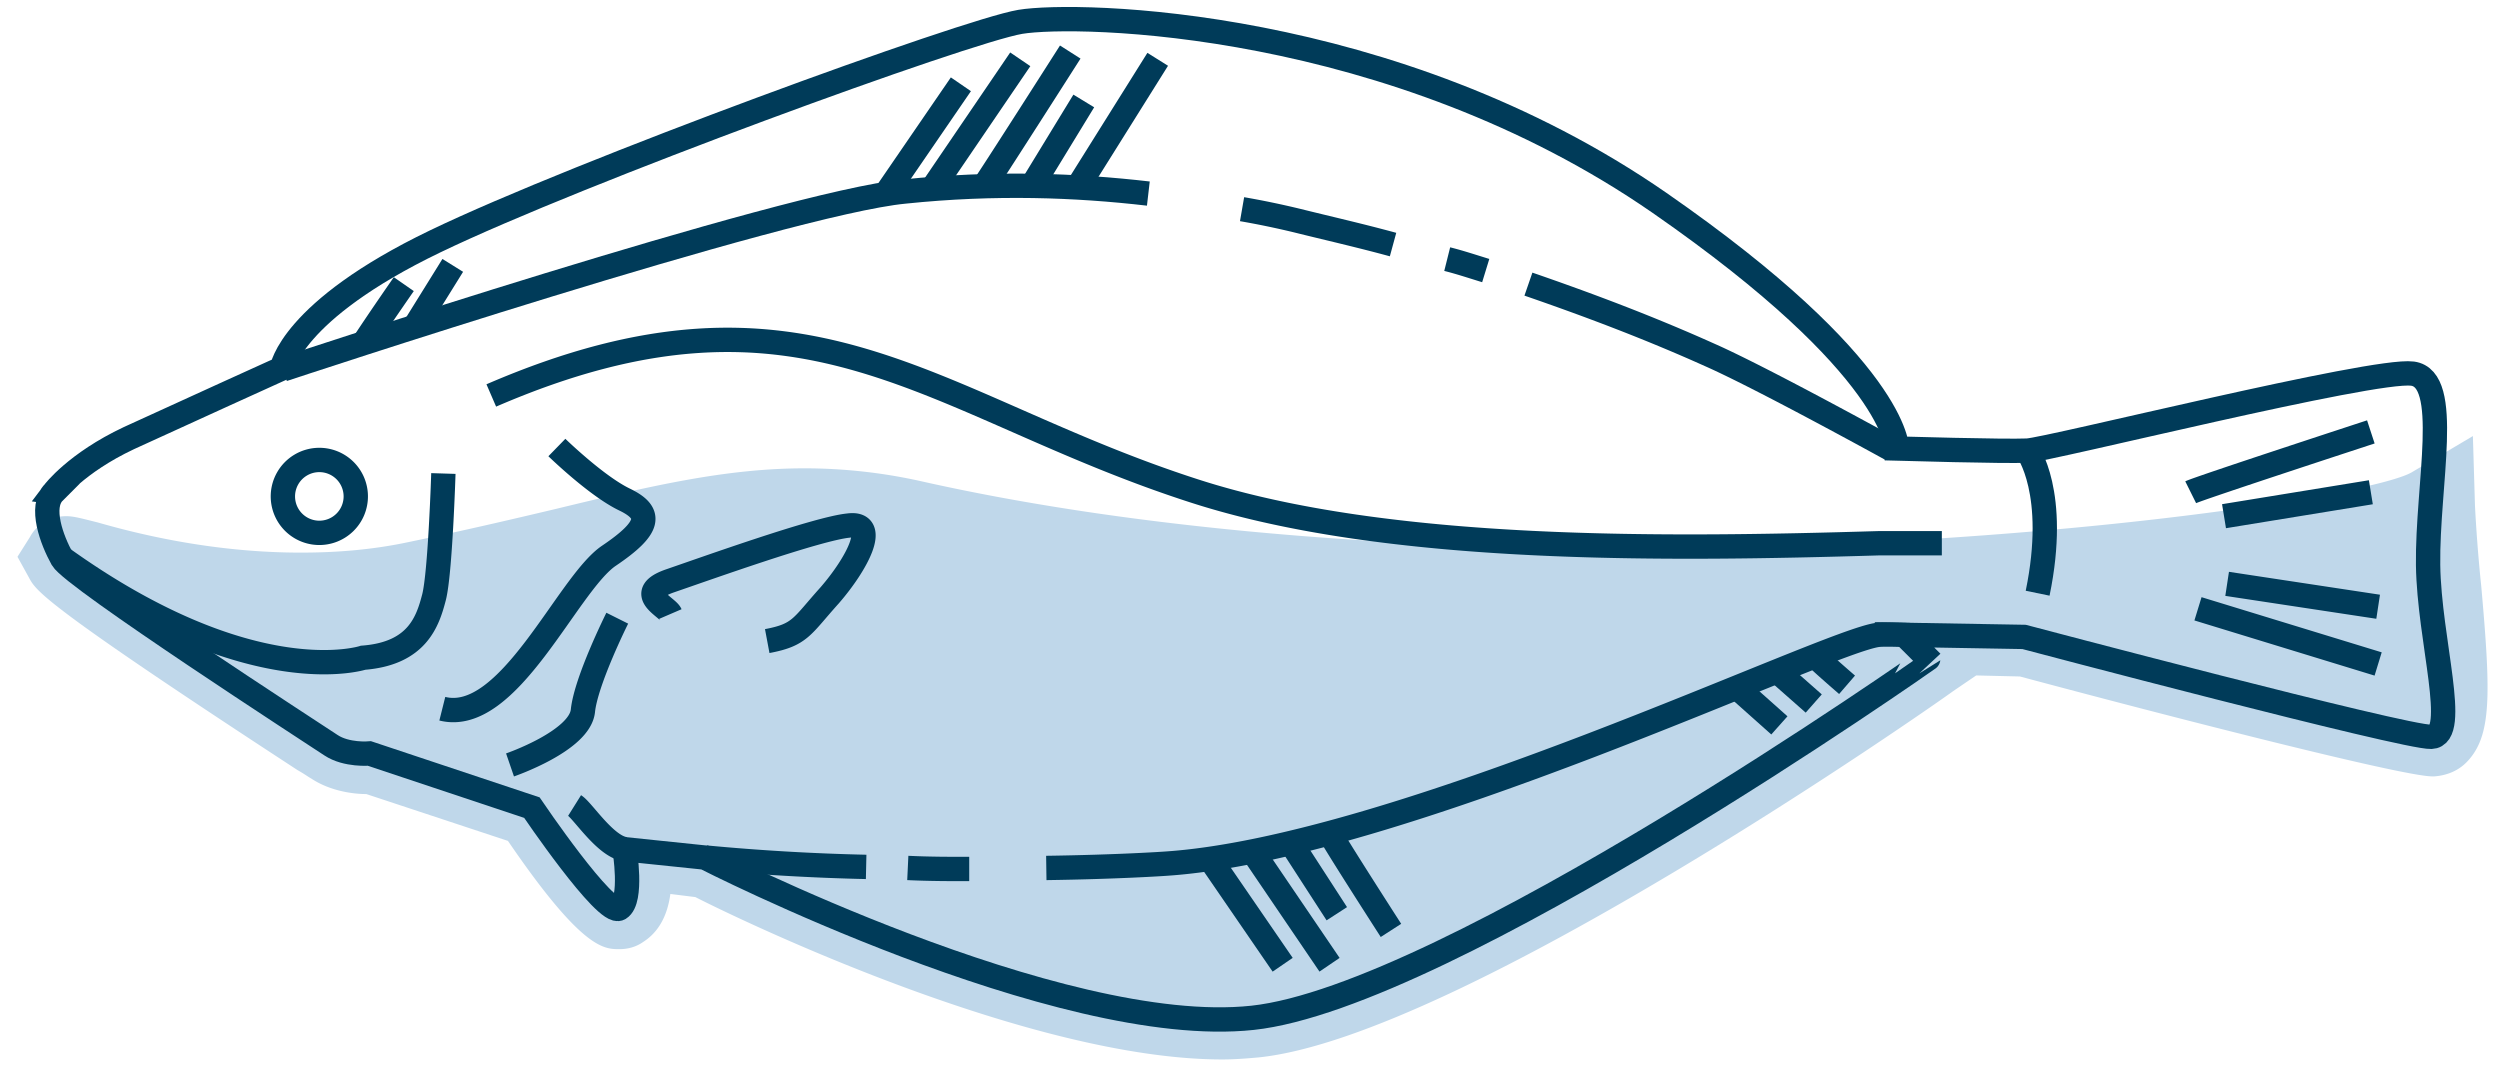
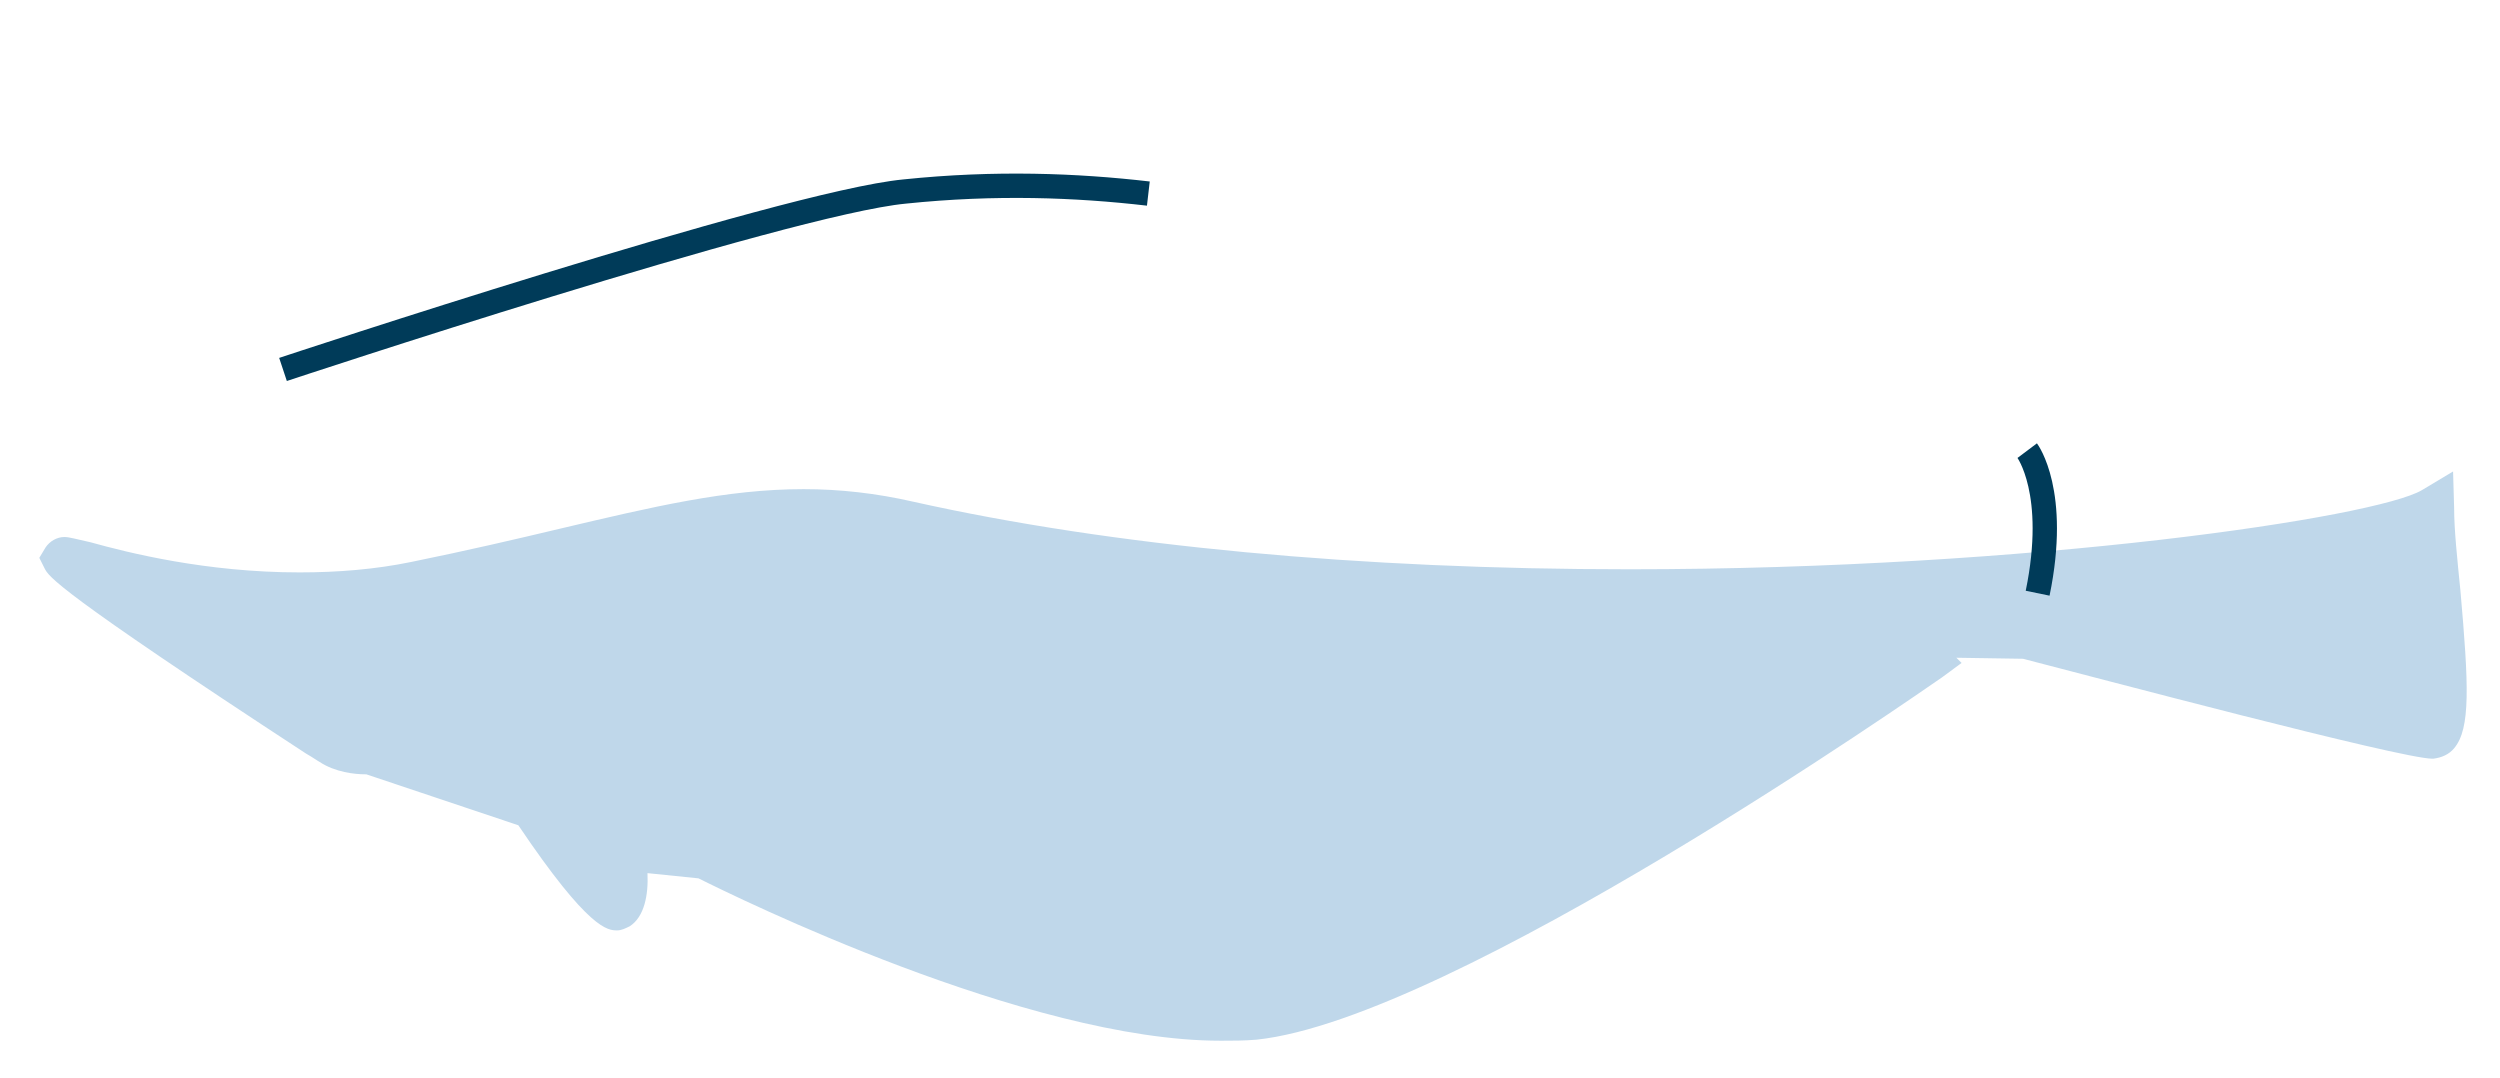
<svg xmlns="http://www.w3.org/2000/svg" width="109" height="47" fill="none">
  <path d="M53.2 45.375c-8.399 0-21.111-6.262-22.746-7.079l-2.224-.227c.045.953-.137 1.906-.772 2.315-.182.09-.363.181-.545.181-.409 0-1.226 0-4.313-4.583L15.97 33.76h-.045c-.454 0-1.317-.09-1.998-.545-.09-.045-.272-.181-.59-.363-10.896-7.123-11.214-7.713-11.396-8.076l-.227-.454.273-.454c.181-.272.499-.454.817-.454.227 0 .5.091 1.135.227 1.634.454 5.04 1.316 9.125 1.316 1.68 0 3.315-.136 4.858-.454 2.452-.499 4.586-.998 6.493-1.452 4.04-.953 7.264-1.724 10.624-1.724 1.589 0 3.178.182 4.767.545 8.717 1.95 19.522 2.949 31.236 2.949 17.57 0 32.553-2.269 34.55-3.449l1.362-.816.046 1.588c0 .953.136 2.223.272 3.584.364 4.13.454 6.035-.272 6.897-.227.273-.545.409-.908.454h-.046c-1.362 0-14.846-3.584-17.842-4.356l-2.906-.045.227.227-.863.635c-.862.59-21.293 14.883-29.874 15.79-.544.046-1.044.046-1.589.046z" fill="#BFD7EA" />
-   <path d="M106.047 22.189c.046 3.267 1.226 9.891-.045 9.982-1.317 0-17.752-4.356-17.752-4.356l-5.221-.09 1.044 1.043S63.098 43.515 54.608 44.422c-.454.046-.908.091-1.408.091-8.671 0-22.473-7.033-22.473-7.033l-3.496-.363s.363 2.223-.227 2.586h-.091c-.772 0-3.723-4.447-3.723-4.447l-7.083-2.359h-.181c-.318 0-1-.045-1.498-.363-.682-.454-11.26-7.305-11.714-8.122 0 0 0-.046.045-.046.5 0 4.768 1.589 10.261 1.589 1.59 0 3.314-.136 5.04-.5 7.536-1.542 12.122-3.176 16.934-3.176 1.453 0 2.951.136 4.586.5 9.943 2.177 21.111 2.994 31.418 2.994 17.706-.045 32.87-2.314 35.049-3.584zm1.771-3.177l-2.679 1.588c-1.77.999-16.435 3.313-34.05 3.313-11.623 0-22.383-.998-31.01-2.95a23.38 23.38 0 00-4.994-.544c-3.45 0-6.72.771-10.85 1.77-1.908.453-4.041.952-6.448 1.451-1.498.318-3.042.454-4.676.454-3.95 0-7.264-.862-8.853-1.316-.727-.181-1.045-.272-1.362-.272-.681 0-1.272.318-1.59.908l-.544.862.5.907c.317.59.59 1.135 11.713 8.395.318.181.5.317.59.363.817.544 1.816.68 2.406.68l6.175 2.042c3.223 4.72 4.177 4.72 4.858 4.72.363 0 .726-.092 1.044-.318.636-.409 1.044-1.09 1.18-2.088l1.09.136c2.134 1.09 14.62 7.079 22.973 7.079.545 0 1.09-.045 1.59-.09 8.807-.908 29.42-15.338 30.282-15.973l.999-.68 1.906.045c6.266 1.679 16.663 4.356 17.979 4.356h.091c.59-.046 1.135-.272 1.544-.772.953-1.134.908-2.949.499-7.532a68.802 68.802 0 01-.272-3.494l-.091-3.04z" fill="#BFD7EA" />
-   <path d="M2.35 21.462s.954-1.27 3.27-2.36c2.27-1.043 6.674-3.04 6.674-3.04s.363-2.495 6.674-5.535c6.31-3.04 23.109-9.166 25.515-9.574C46.935.544 60.692.77 72.36 8.848 82.757 16.063 82.71 19.557 82.71 19.557s4.722.136 5.675.09c.954-.045 15.074-3.584 16.799-3.357 1.725.227.636 4.855.681 8.349.045 3.267 1.362 7.441.136 7.487-1.135.045-17.752-4.356-17.752-4.356l-5.22-.091 1.043 1.043S63.098 43.47 54.608 44.377c-8.445.907-23.881-6.988-23.881-6.988l-3.496-.363s.363 2.223-.227 2.586-3.814-4.4-3.814-4.4l-7.082-2.36s-1 .09-1.68-.363c-.681-.454-11.26-7.306-11.714-8.123-.454-.816-.999-2.268-.363-2.904z" stroke="#003B59" stroke-width="1.061" stroke-miterlimit="10" />
-   <path d="M21.42 17.242c13.756-5.944 19.113.454 30.69 4.175 8.445 2.722 20.704 2.54 29.784 2.269h2.77M24.28 19.512s1.725 1.679 2.95 2.268c1.226.59 1.136 1.226-.68 2.45-1.816 1.226-4.359 7.397-7.265 6.67M26.913 26.953s-1.362 2.723-1.498 4.038c-.137 1.316-3.178 2.36-3.178 2.36M29.229 26.772c-.137-.318-1.59-.908 0-1.452 1.588-.545 6.401-2.27 7.763-2.405 1.362-.182.363 1.679-.817 3.04-1.226 1.361-1.271 1.724-2.724 1.996M25.052 35.12c.363.227 1.361 1.816 2.224 1.906M84.028 27.724c-.09 0-1.68-.09-2.134-.045-2.18.227-20.975 9.347-31.145 9.982 0 0-1.953.136-5.13.182M42.258 37.888c-.862 0-1.725 0-2.678-.045M37.764 37.797a97.319 97.319 0 01-6.992-.408M13.883 23.232a1.589 1.589 0 100-3.177 1.589 1.589 0 000 3.177z" stroke="#003B59" stroke-width="1.061" stroke-miterlimit="10" />
-   <path d="M19.331 20.645s-.136 4.357-.409 5.4c-.272 1.044-.726 2.45-3.087 2.632 0 0-4.812 1.588-13.075-4.31M15.88 14.929c.59-.908 1.726-2.541 1.726-2.541M18.105 14.203l1.635-2.632M38.627 8.44l3.268-4.765M40.624 8.258l3.86-5.672M42.894 8.122c.182-.226 3.769-5.853 3.769-5.853M44.983 8.122l2.27-3.72M46.98 8.168l3.496-5.582M95.514 21.462c.364-.181 7.855-2.631 7.855-2.631M96.967 22.506l6.402-1.044M97.103 25.456l6.584.998M95.832 26.544l7.855 2.405M79.26 28.723c.273.272 1.272 1.134 1.272 1.134M77.536 29.313l1.543 1.36M75.901 30.13l1.68 1.497M52.746 37.435l3.178 4.628M54.608 37.117l3.36 4.946M56.288 36.754l1.997 3.085M57.968 36.3c.136.318 2.678 4.266 2.678 4.266M82.484 19.602s-5.675-3.13-7.945-4.129c-2.724-1.225-5.403-2.223-7.9-3.085M64.778 11.797c-.59-.181-1.135-.363-1.68-.499M60.737 10.663c-1.498-.408-2.906-.726-4.177-1.043a37.523 37.523 0 00-2.406-.5" stroke="#003B59" stroke-width="1.061" stroke-miterlimit="10" />
  <path d="M50.068 8.44c-3.133-.363-6.674-.5-10.624-.09-5.221.498-27.105 7.758-27.105 7.758M88.386 19.648s1.363 1.814.455 6.216" stroke="#003B59" stroke-width="1.061" stroke-miterlimit="10" />
</svg>